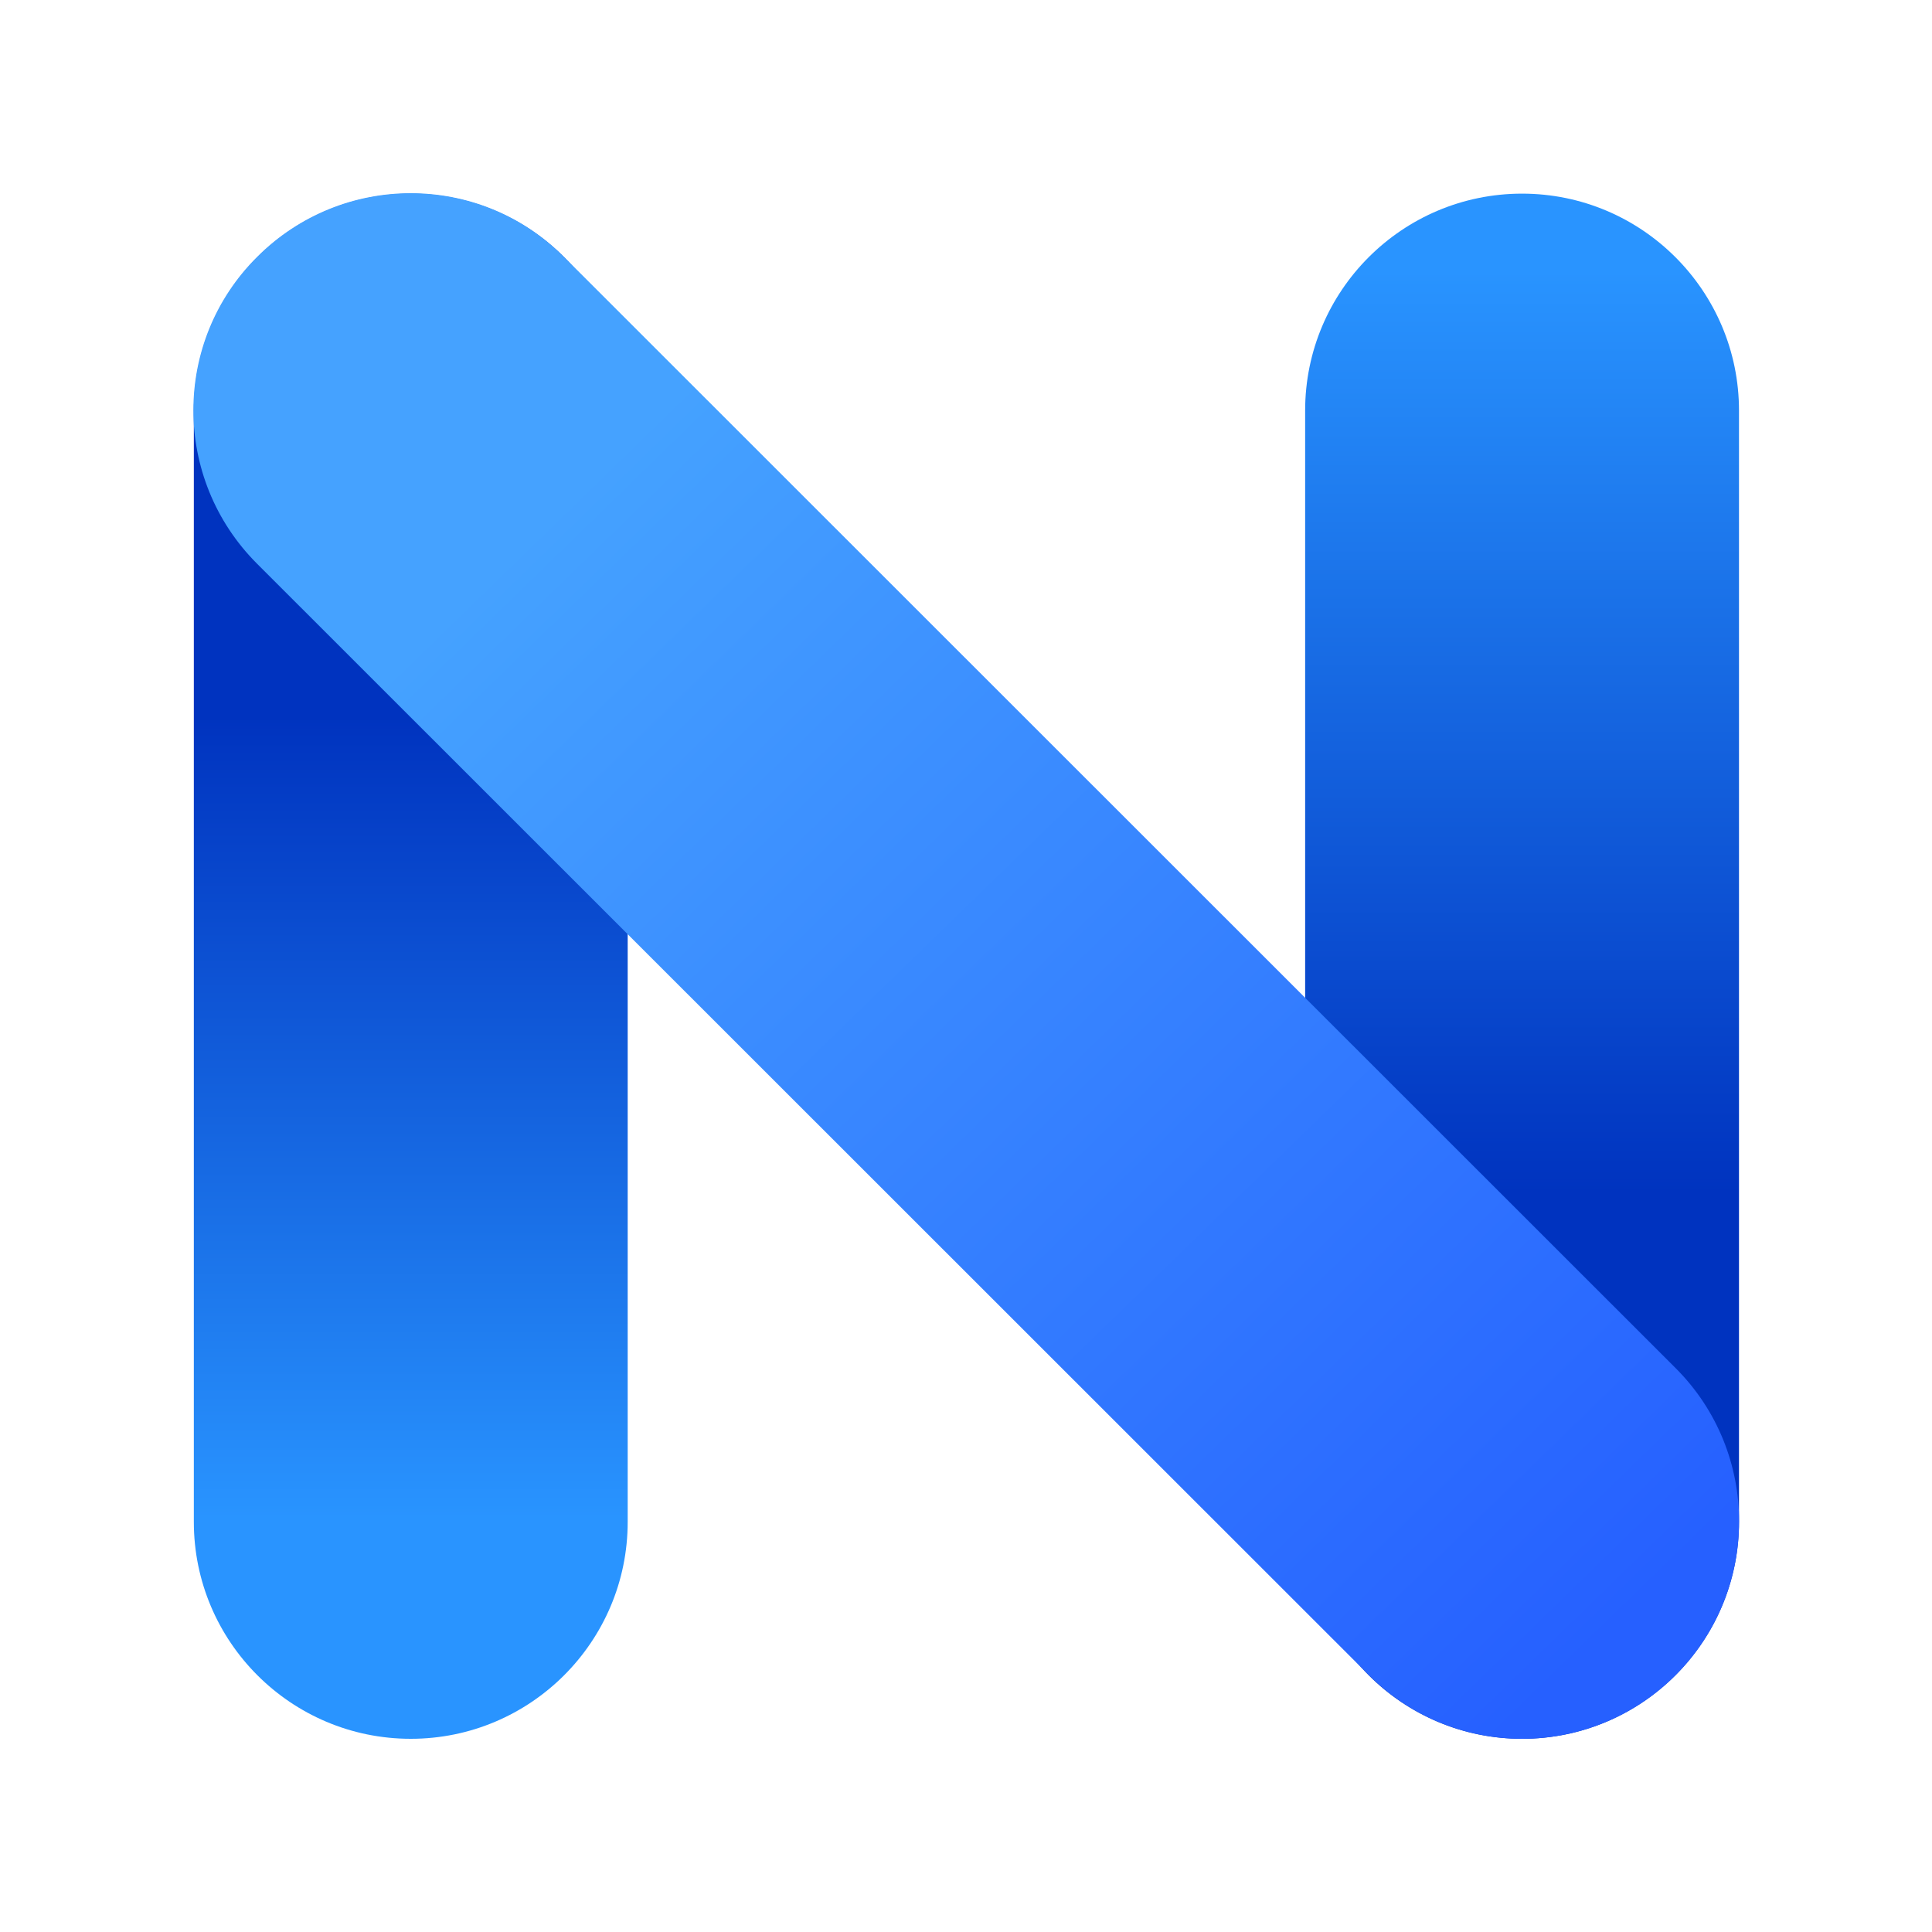
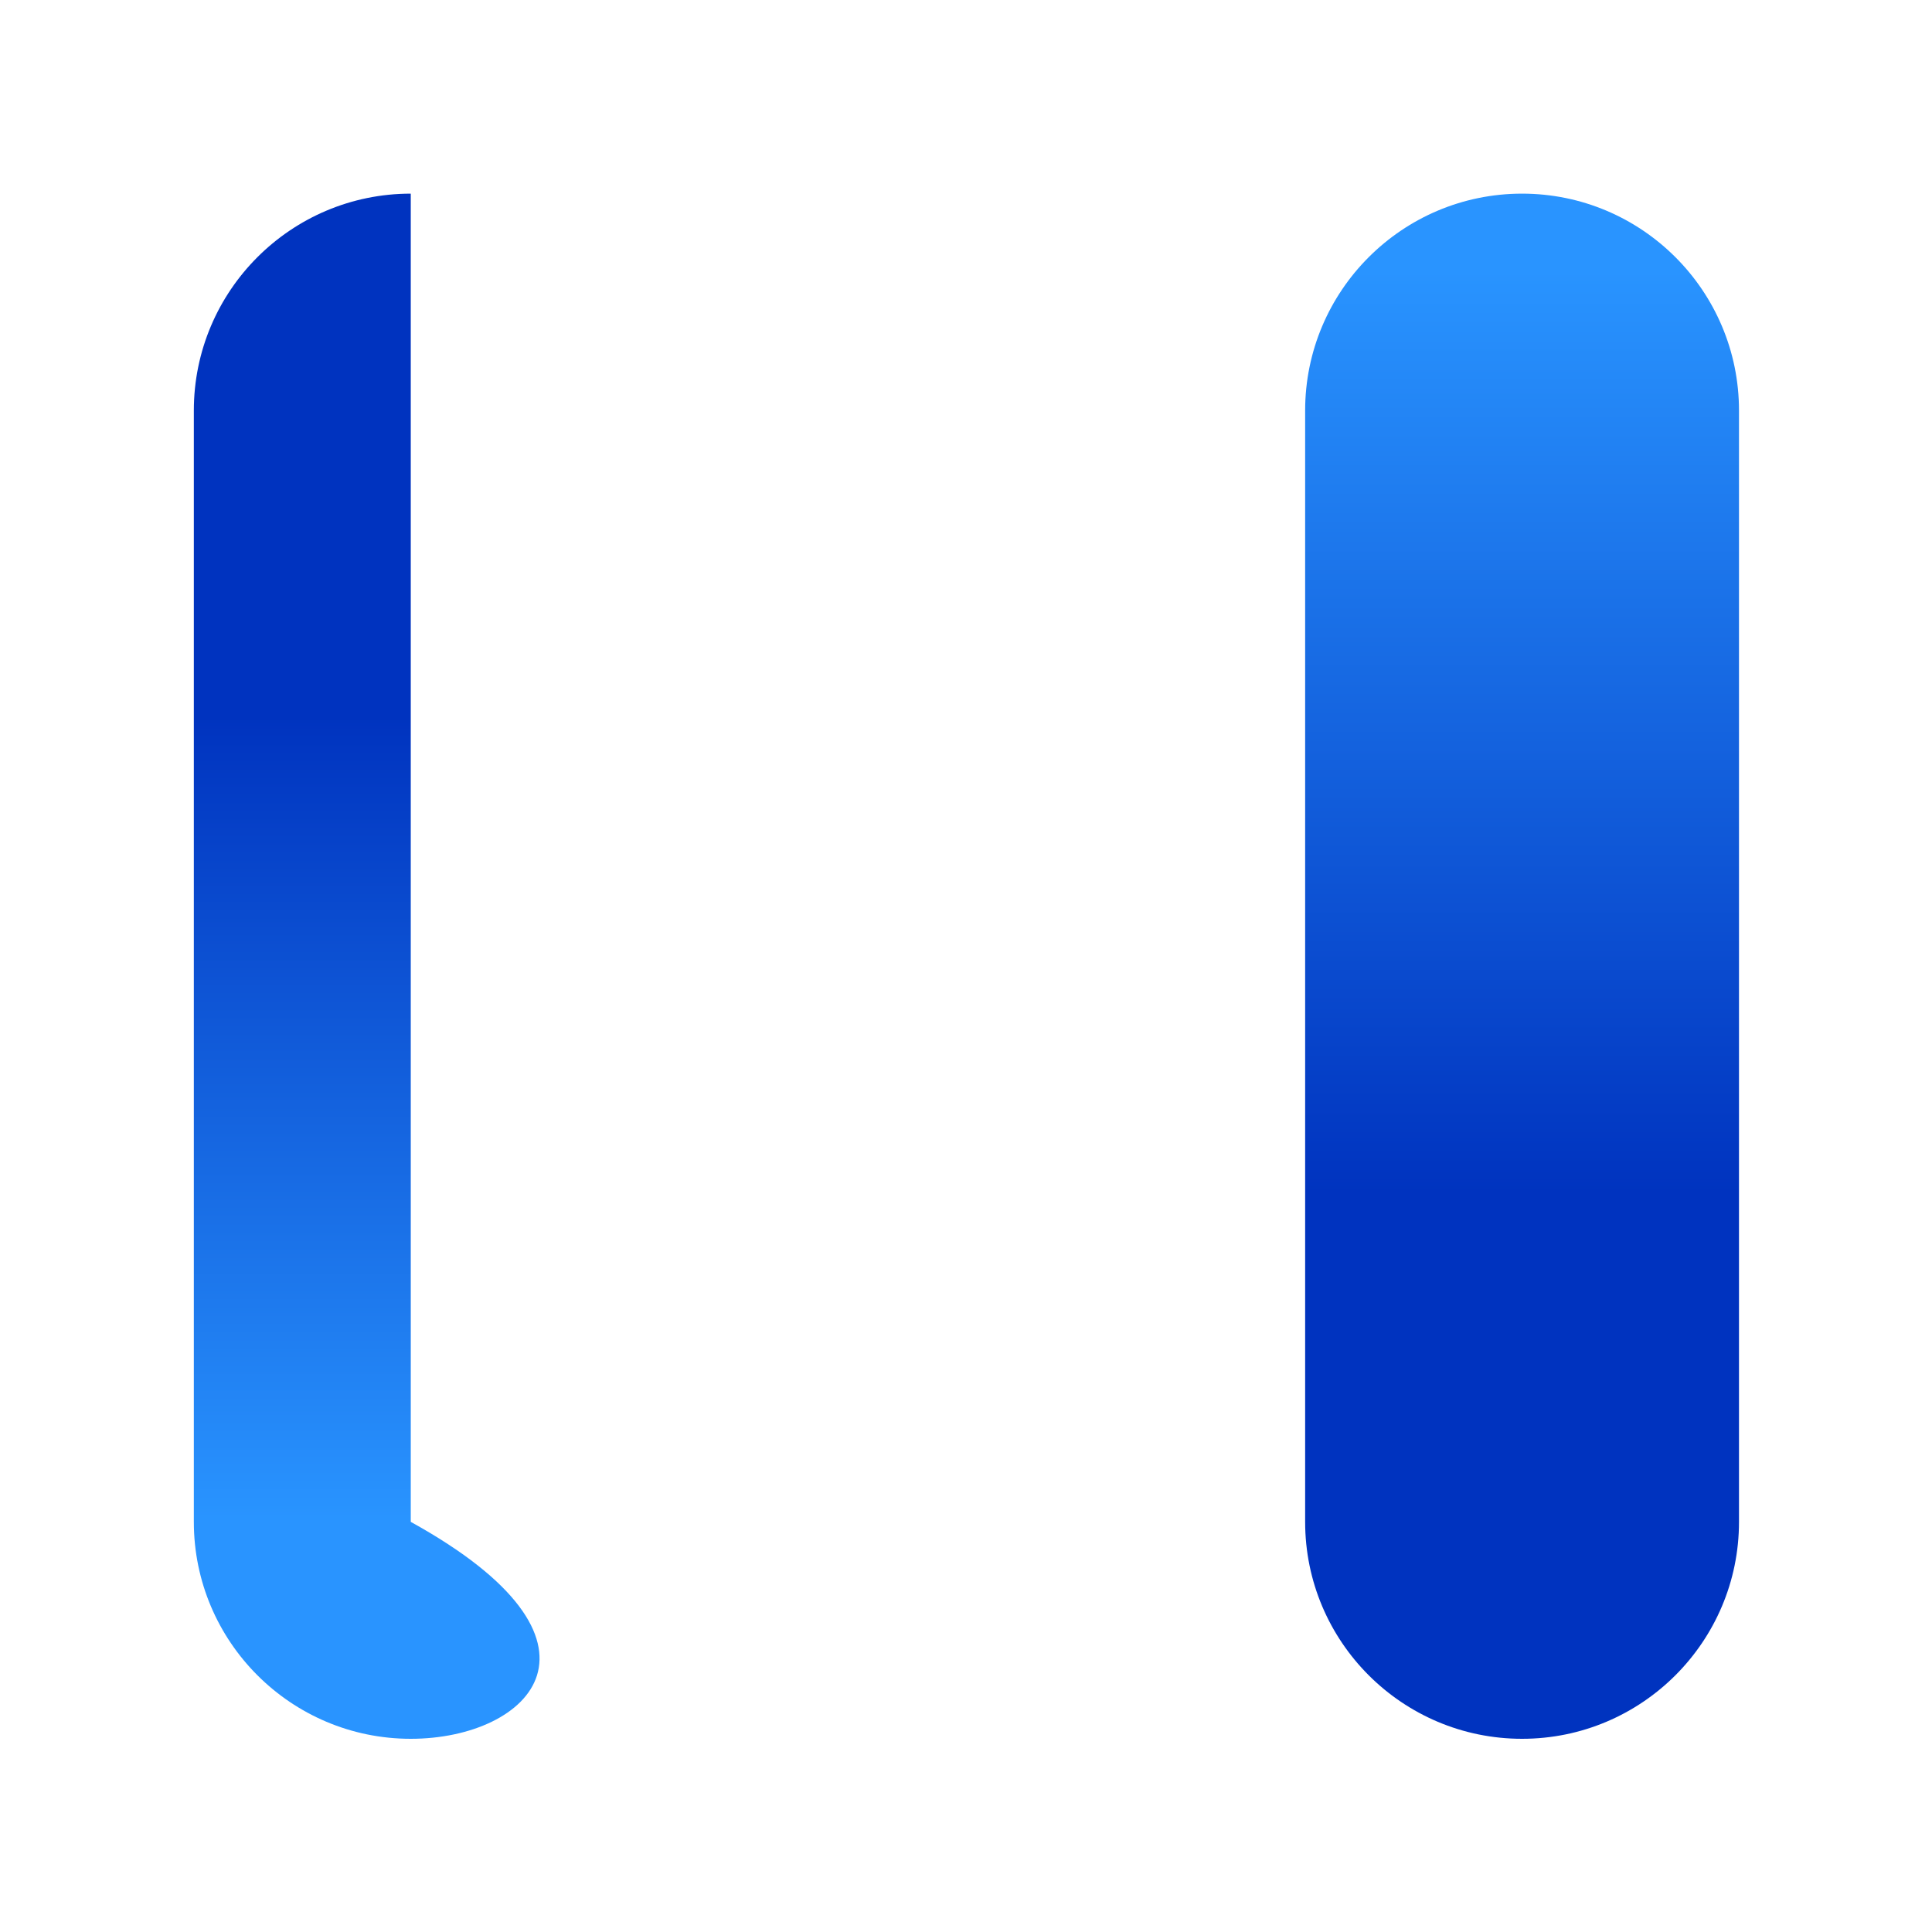
<svg xmlns="http://www.w3.org/2000/svg" width="100" height="100" viewBox="0 0 100 100" fill="none">
  <path d="M78.782 90C72.583 90 67.554 84.971 67.554 78.772V21.252C67.554 15.053 72.583 10.023 78.782 10.023C84.981 10.023 90.01 15.053 90.01 21.252V78.772C90.01 84.971 84.981 90 78.782 90Z" fill="url(#paint0_linear_5391_3523)" />
-   <path d="M21.261 90C15.062 90 10.033 84.971 10.033 78.772V21.252C10.033 15.053 15.062 10.023 21.261 10.023C27.46 10.023 32.489 15.053 32.489 21.252V78.772C32.489 84.971 27.46 90 21.261 90Z" fill="url(#paint1_linear_5391_3523)" />
-   <path d="M86.735 86.702C82.337 91.099 75.226 91.099 70.852 86.702L13.308 29.181C8.91 24.784 8.91 17.672 13.308 13.298C17.706 8.901 24.817 8.901 29.191 13.298L86.735 70.819C91.109 75.193 91.109 82.304 86.735 86.702Z" fill="url(#paint2_linear_5391_3523)" />
+   <path d="M21.261 90C15.062 90 10.033 84.971 10.033 78.772V21.252C10.033 15.053 15.062 10.023 21.261 10.023V78.772C32.489 84.971 27.46 90 21.261 90Z" fill="url(#paint1_linear_5391_3523)" />
  <defs>
    <linearGradient id="paint0_linear_5391_3523" x1="78.783" y1="13.985" x2="78.783" y2="61.79" gradientUnits="userSpaceOnUse">
      <stop stop-color="#2994FF" />
      <stop offset="1" stop-color="#0033BF" />
    </linearGradient>
    <linearGradient id="paint1_linear_5391_3523" x1="21.256" y1="78.591" x2="21.256" y2="37.068" gradientUnits="userSpaceOnUse">
      <stop stop-color="#2994FF" />
      <stop offset="1" stop-color="#0033BF" />
    </linearGradient>
    <linearGradient id="paint2_linear_5391_3523" x1="27.696" y1="27.303" x2="83.351" y2="84.541" gradientUnits="userSpaceOnUse">
      <stop stop-color="#45A2FF" />
      <stop offset="1" stop-color="#2660FF" />
    </linearGradient>
  </defs>
</svg>